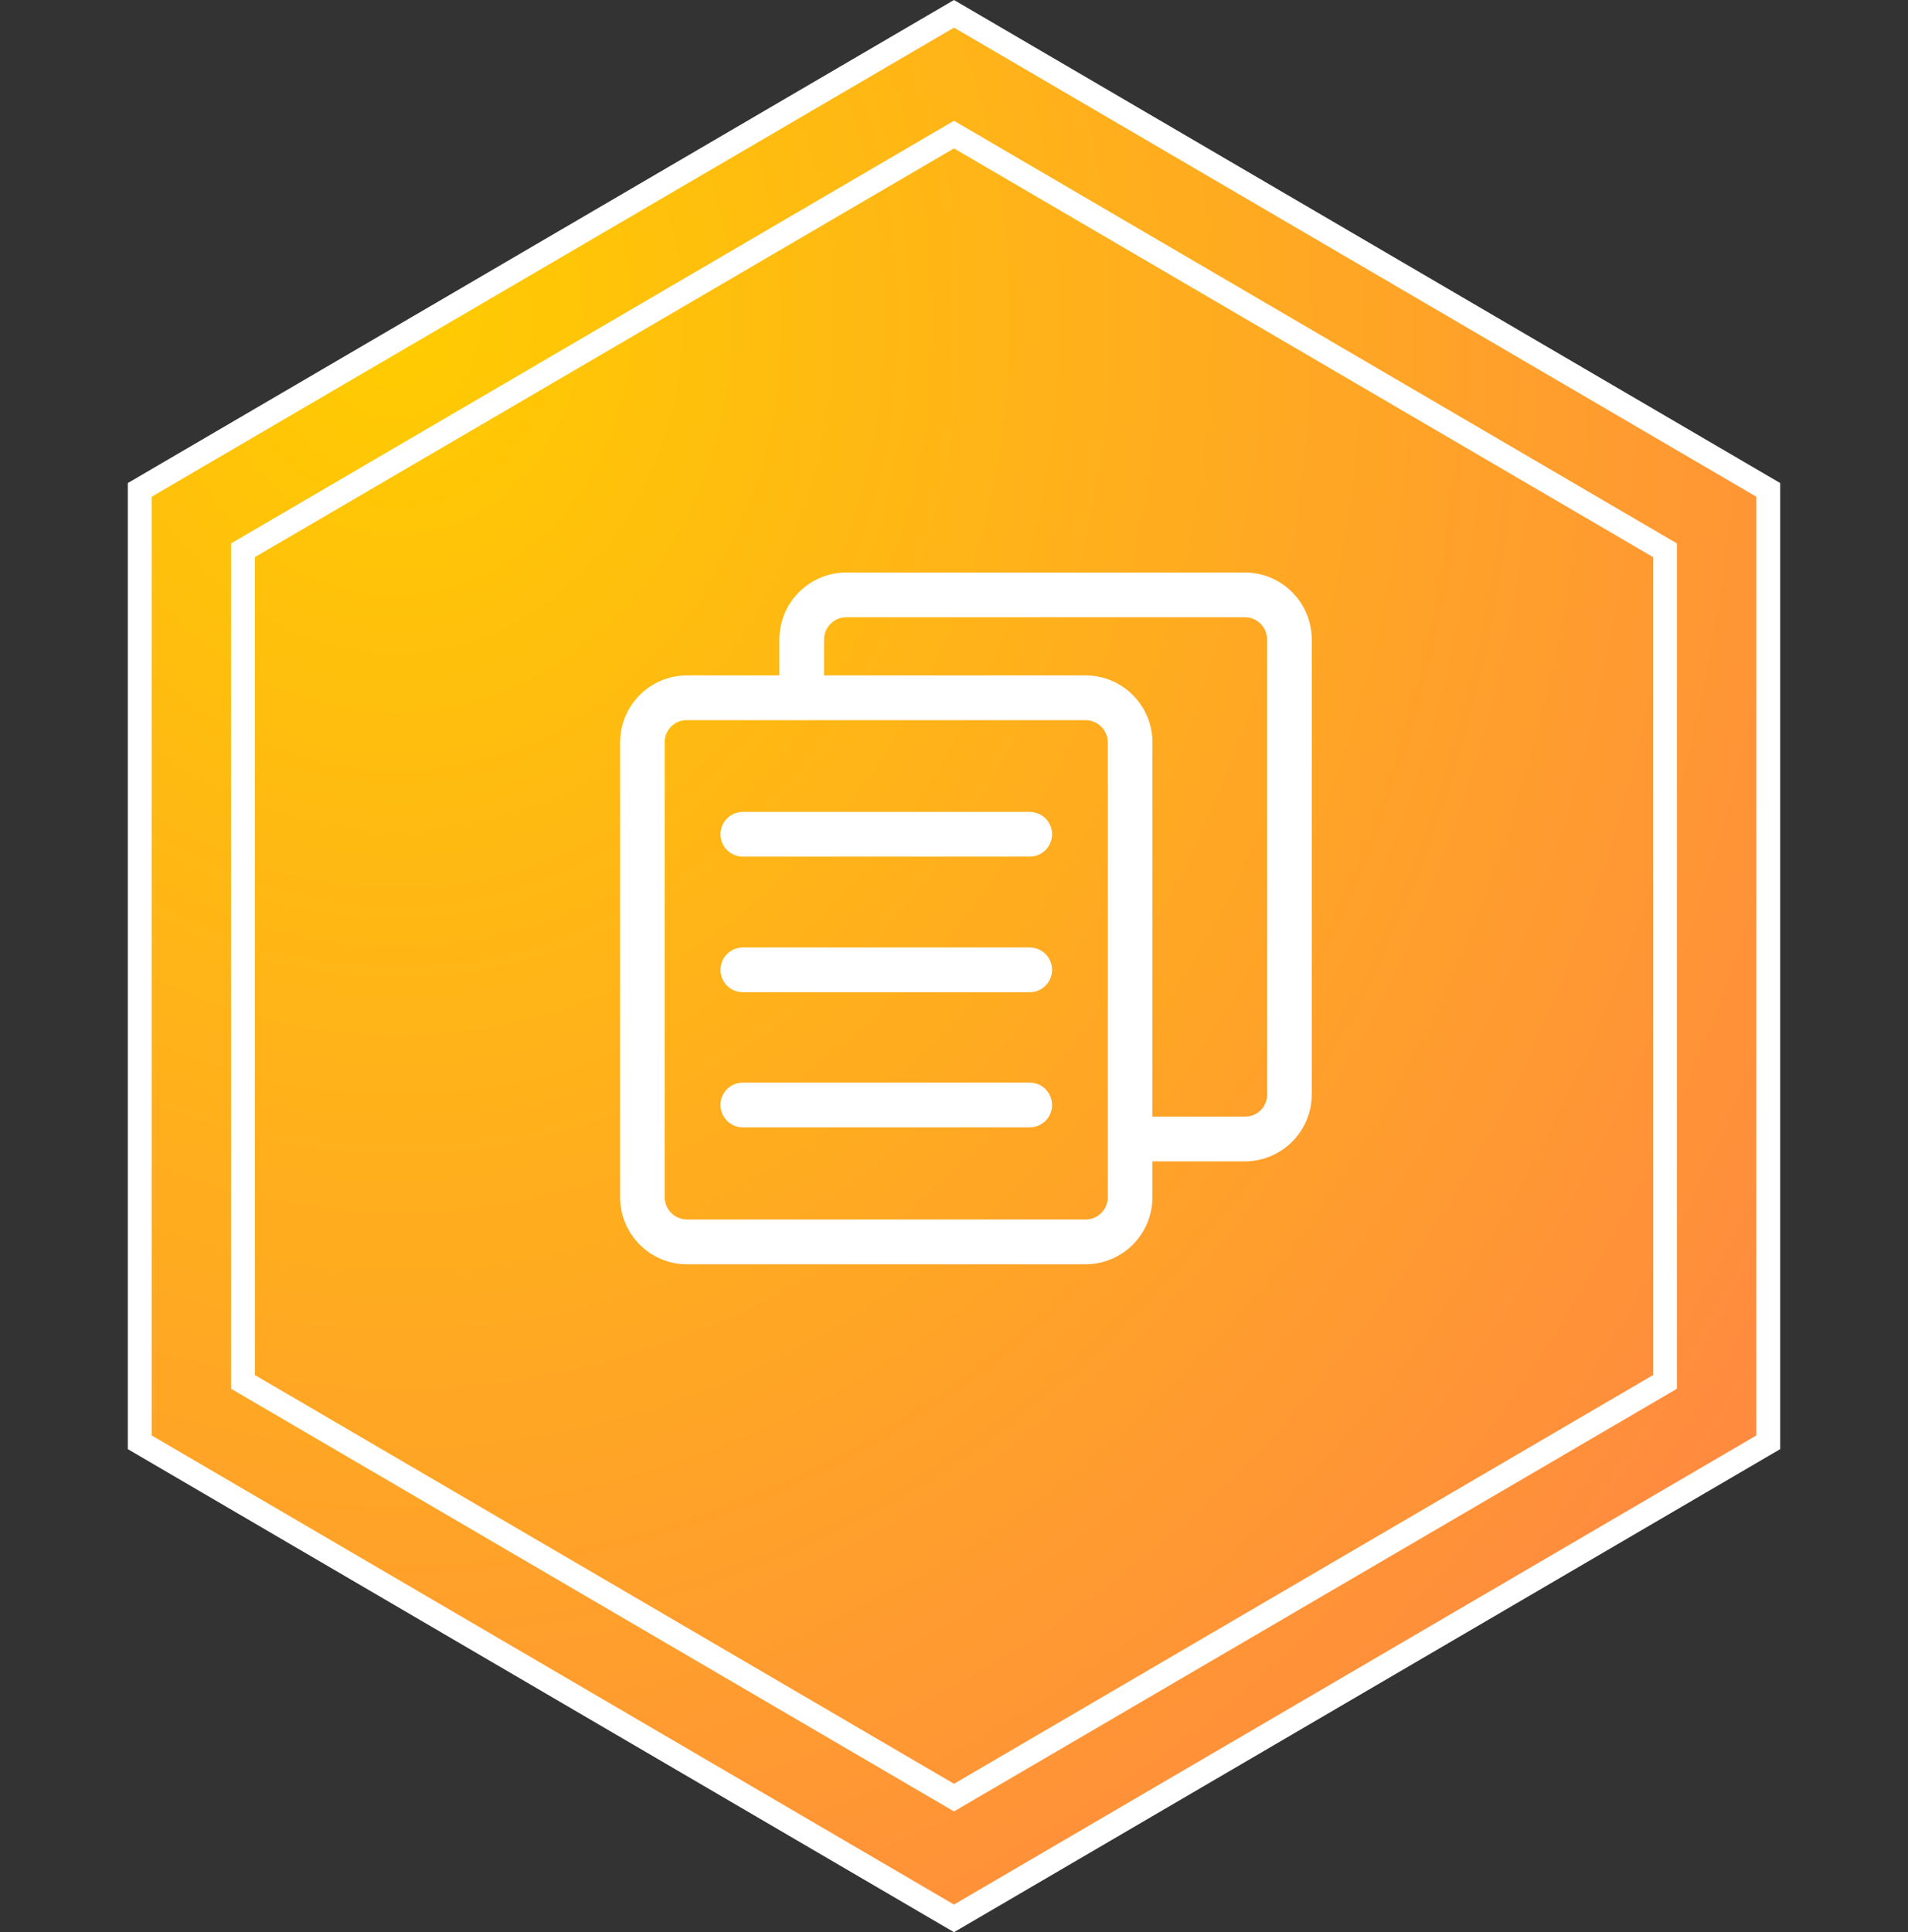
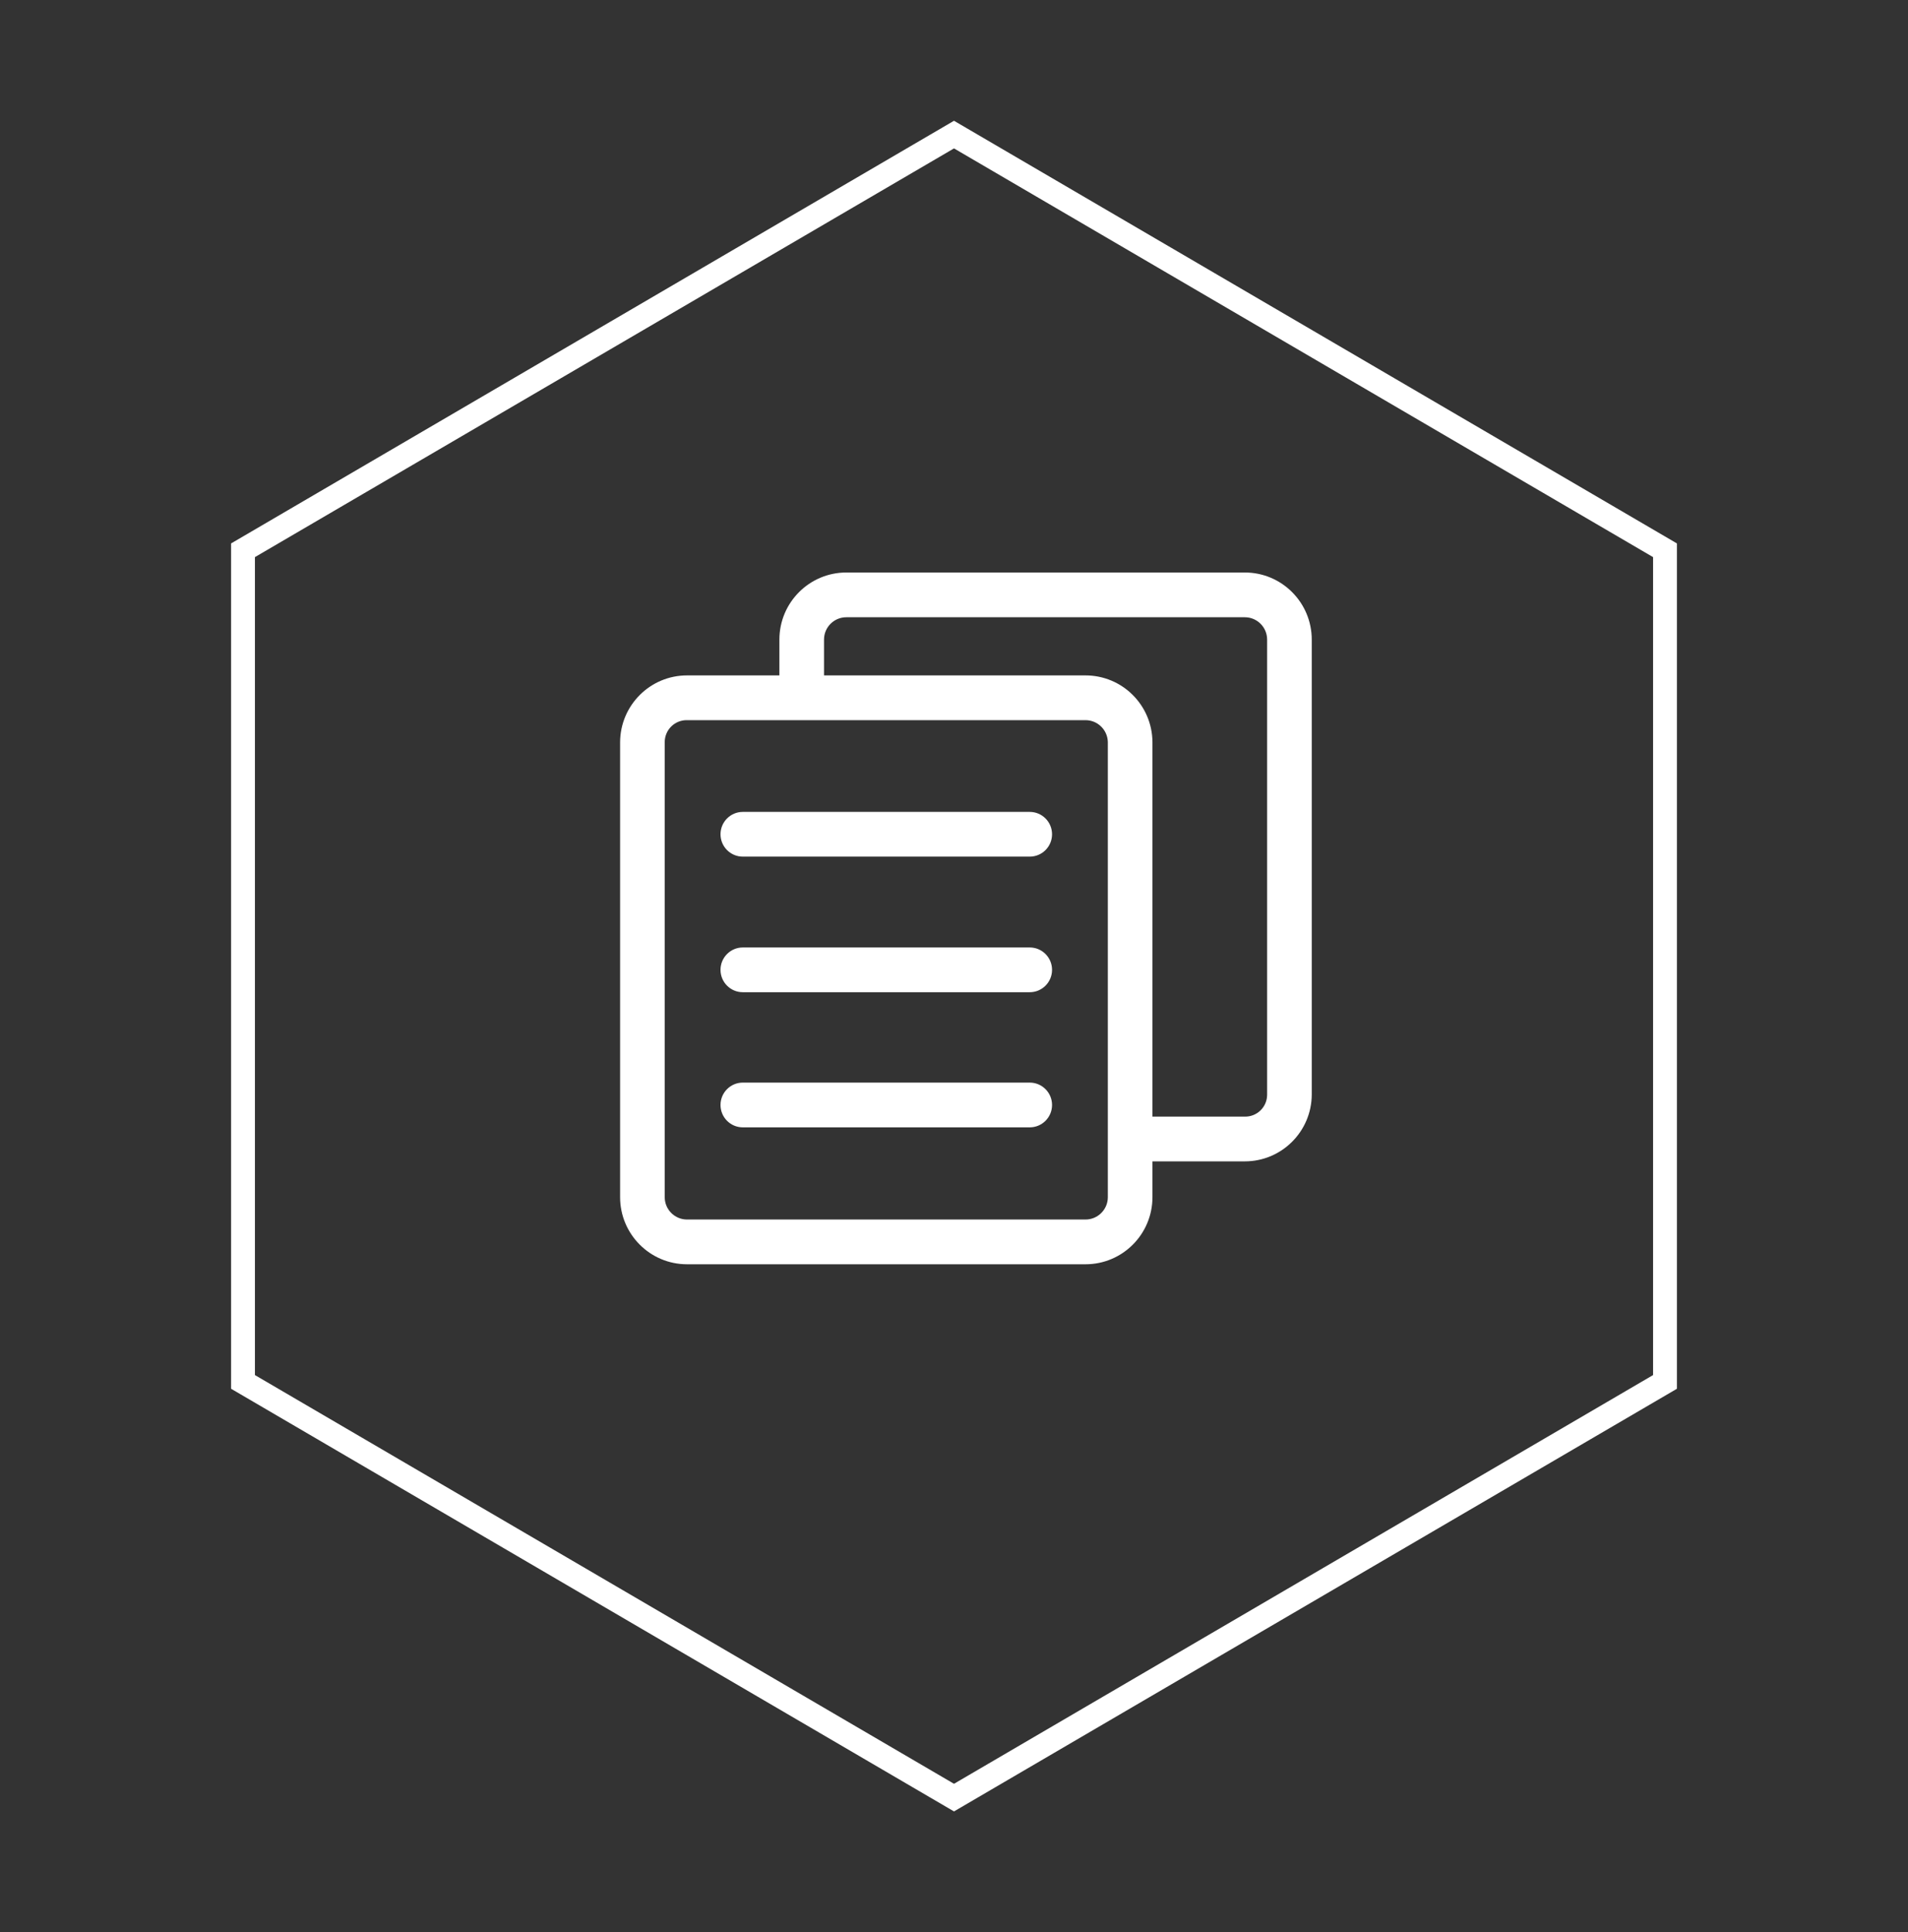
<svg xmlns="http://www.w3.org/2000/svg" width="80px" height="81px" viewBox="0 0 80 81" version="1.1">
  <rect x="0" y="0" width="80" height="81" fill="#333333" stroke="none" />
  <title>编组 10</title>
  <defs>
    <radialGradient cx="16.145%" cy="15.501%" fx="16.145%" fy="15.501%" r="105.659%" gradientTransform="translate(0.161,0.155),scale(1,0.988),rotate(61.756),translate(-0.161,-0.155)" id="radialGradient-1">
      <stop stop-color="#FFCC00" offset="0%" />
      <stop stop-color="#FF8842" offset="100%" />
    </radialGradient>
  </defs>
  <g id="页面-1" stroke="none" stroke-width="1" fill="none" fill-rule="evenodd">
    <g id="i2FFO-全服务器备份管理" transform="translate(-227, -2902)">
      <g id="编组-10" transform="translate(227, 2902)">
        <g id="编组-4备份-15" stroke="#FFFFFF">
-           <path d="M40,0.579 L74.141,20.537 L74.141,60.463 L40,80.421 L5.859,60.463 L5.859,20.537 L40,0.579 Z" id="多边形" fill="url(#radialGradient-1)" />
          <path d="M40,5.642 L69.811,23.068 L69.811,57.932 L40,75.358 L10.189,57.932 L10.189,23.068 L40,5.642 Z" id="多边形" />
        </g>
        <g id="编组" transform="translate(26, 24)" fill="#FFFFFF" fill-rule="nonzero">
          <path d="M26.194,0 L9.486,0 C7.936,0 6.679,1.26 6.679,2.814 L6.679,4.314 L2.806,4.314 C1.264,4.314 0.01,5.563 0,7.109 L0,26.186 C0,27.74 1.257,29 2.806,29 L19.514,29 C21.064,29 22.321,27.74 22.321,26.186 L22.321,24.686 L26.194,24.686 C27.736,24.686 28.99,23.437 29,21.891 L29,2.814 C29,1.26 27.743,0 26.194,0 Z M20.45,26.187 C20.45,26.704 20.031,27.124 19.514,27.124 L2.806,27.124 C2.29,27.124 1.871,26.704 1.871,26.187 L1.871,7.109 C1.871,6.862 1.97,6.626 2.146,6.453 C2.322,6.28 2.56,6.185 2.806,6.19 L19.514,6.19 C20.024,6.19 20.439,6.599 20.45,7.109 L20.45,26.187 Z M27.129,21.891 C27.129,22.138 27.03,22.375 26.854,22.547 C26.678,22.72 26.44,22.815 26.193,22.81 L22.321,22.81 L22.321,7.109 C22.31,5.562 21.057,4.314 19.514,4.314 L8.55,4.314 L8.55,2.813 C8.55,2.295 8.969,1.876 9.486,1.876 L26.194,1.876 C26.71,1.876 27.129,2.296 27.129,2.813 L27.129,21.891 L27.129,21.891 Z M18.111,22.322 C18.111,22.84 17.692,23.26 17.176,23.26 L5.145,23.26 C4.628,23.26 4.21,22.84 4.21,22.322 C4.21,21.804 4.629,21.384 5.145,21.384 L17.176,21.384 C17.692,21.384 18.111,21.804 18.111,22.322 L18.111,22.322 Z M18.111,16.657 C18.111,17.175 17.692,17.595 17.176,17.595 L5.145,17.595 C4.628,17.595 4.21,17.175 4.21,16.657 C4.21,16.139 4.629,15.719 5.145,15.719 L17.176,15.719 C17.692,15.719 18.111,16.139 18.111,16.657 L18.111,16.657 Z M18.111,10.974 C18.111,11.492 17.692,11.911 17.176,11.911 L5.145,11.911 C4.628,11.911 4.21,11.491 4.21,10.974 C4.21,10.456 4.629,10.036 5.145,10.036 L17.176,10.036 C17.692,10.036 18.111,10.456 18.111,10.974 L18.111,10.974 Z" id="形状" />
        </g>
      </g>
    </g>
  </g>
</svg>